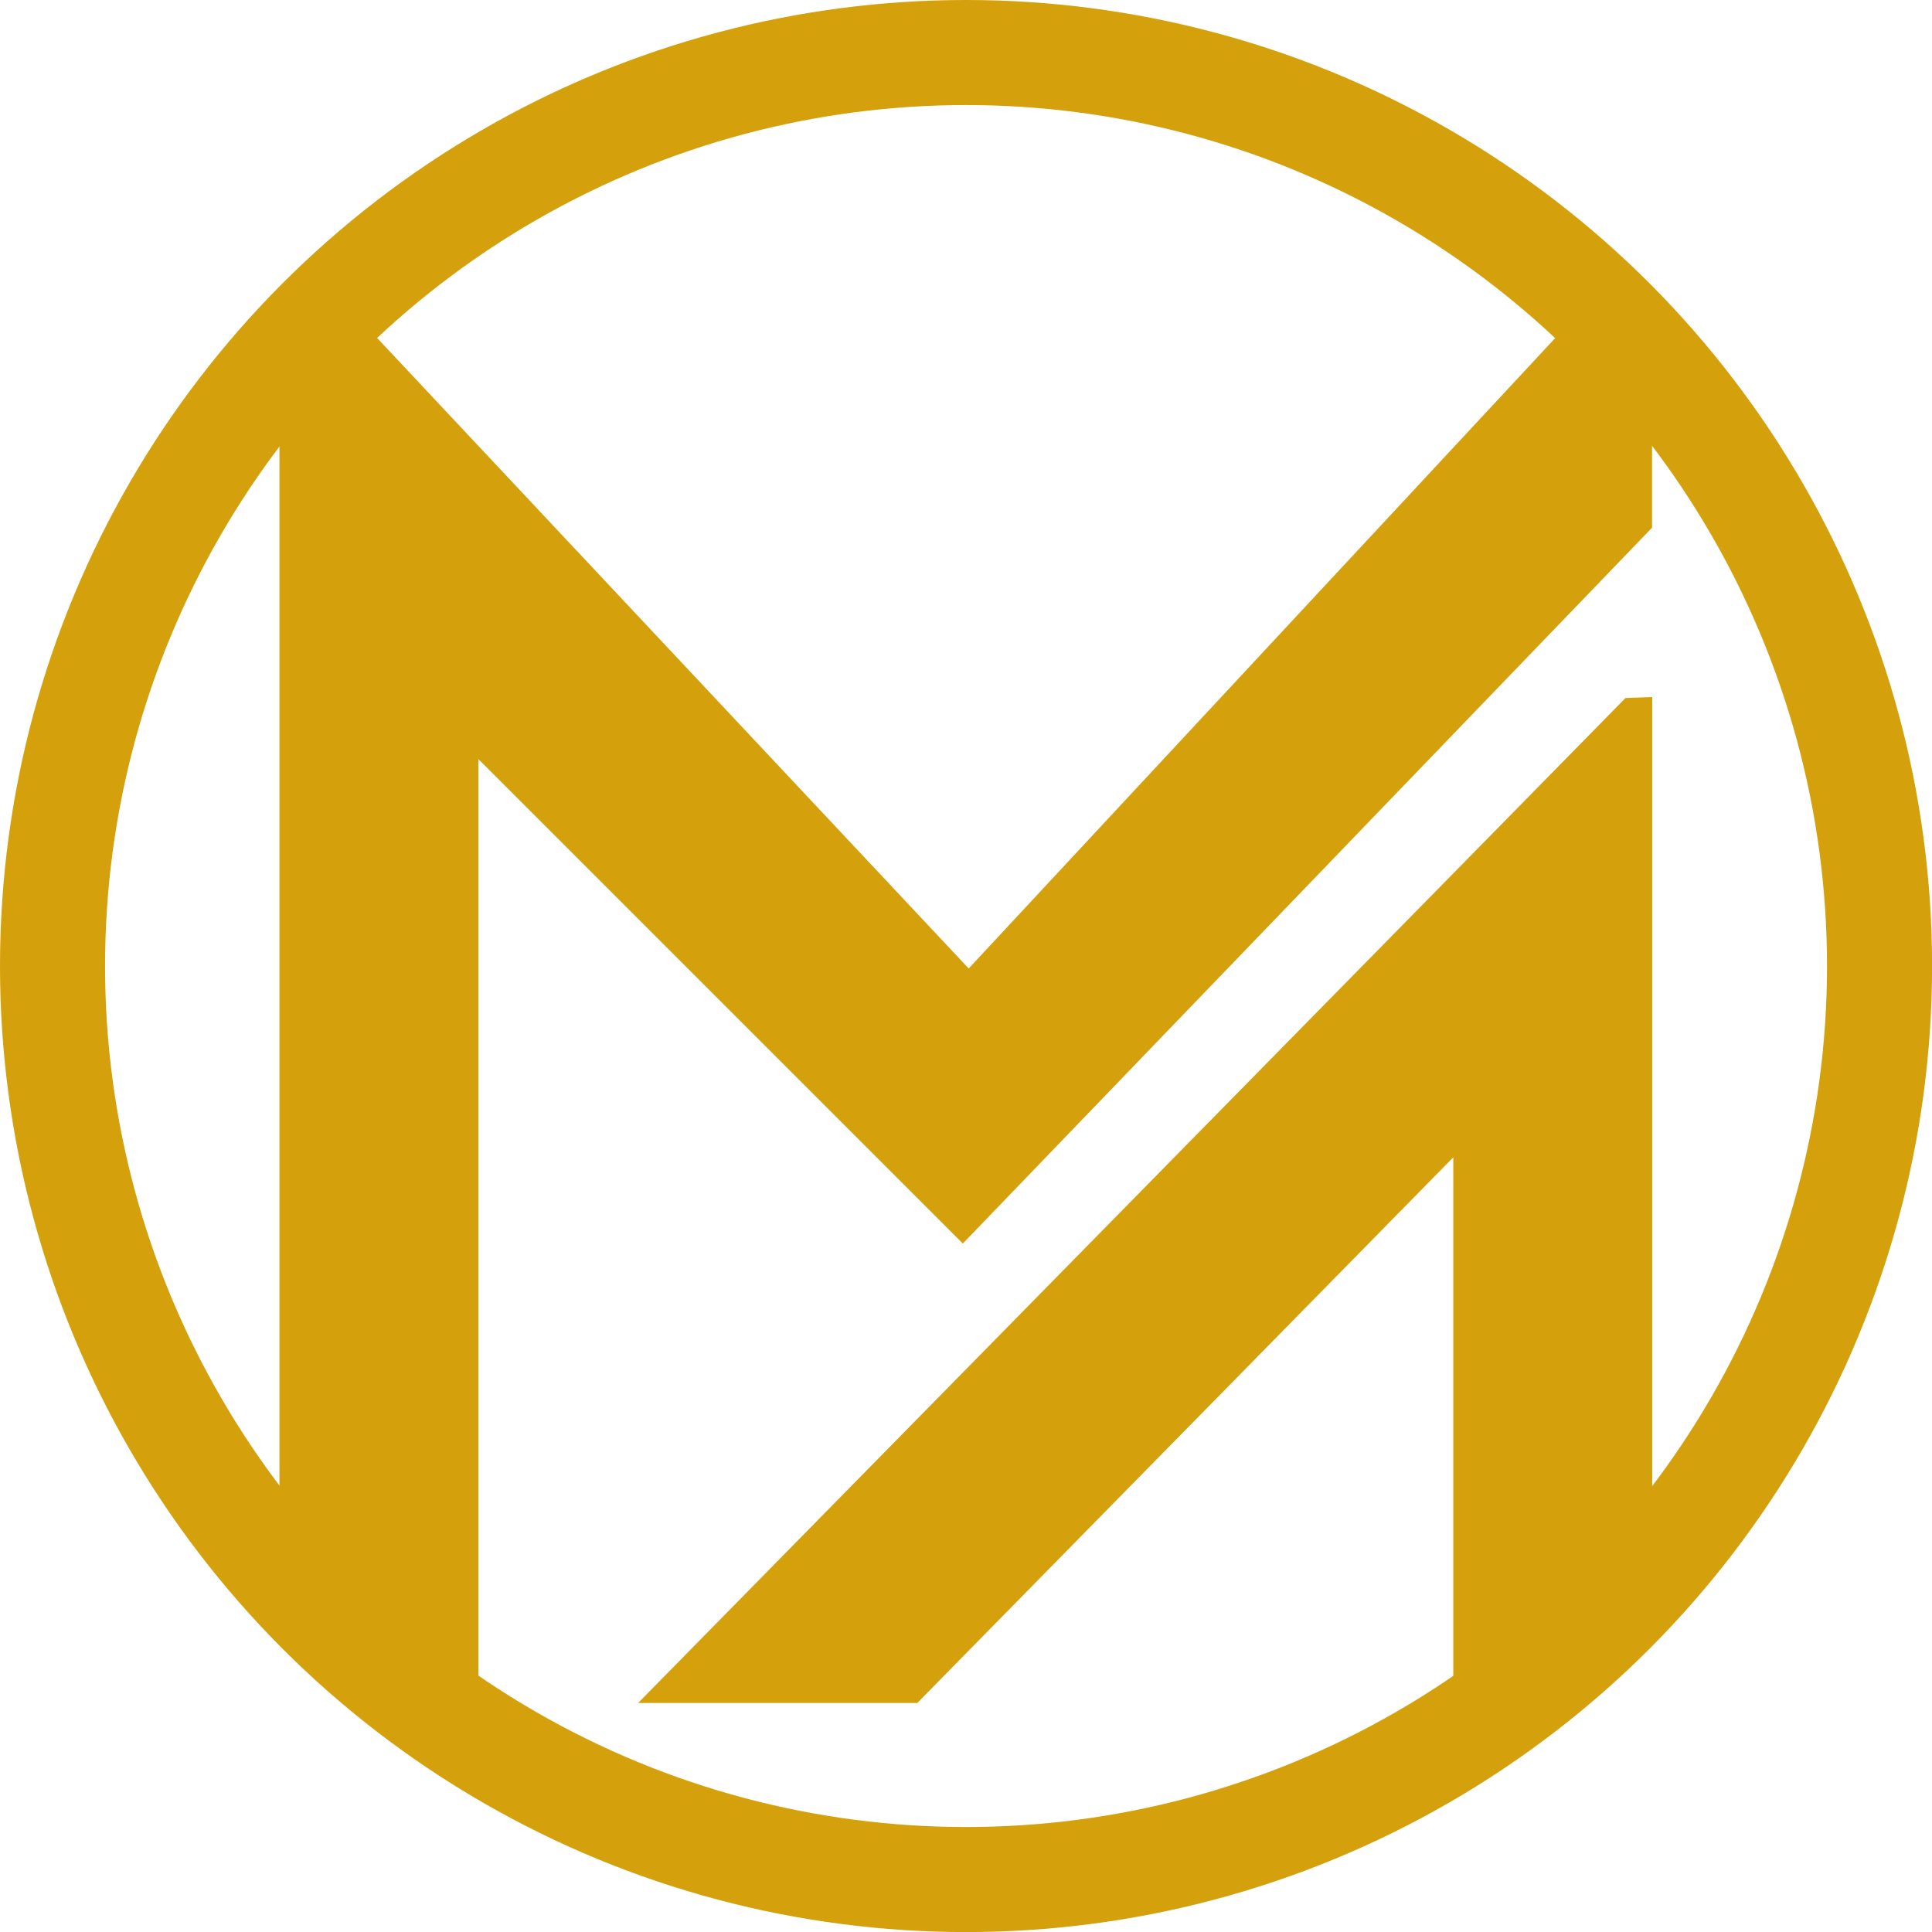
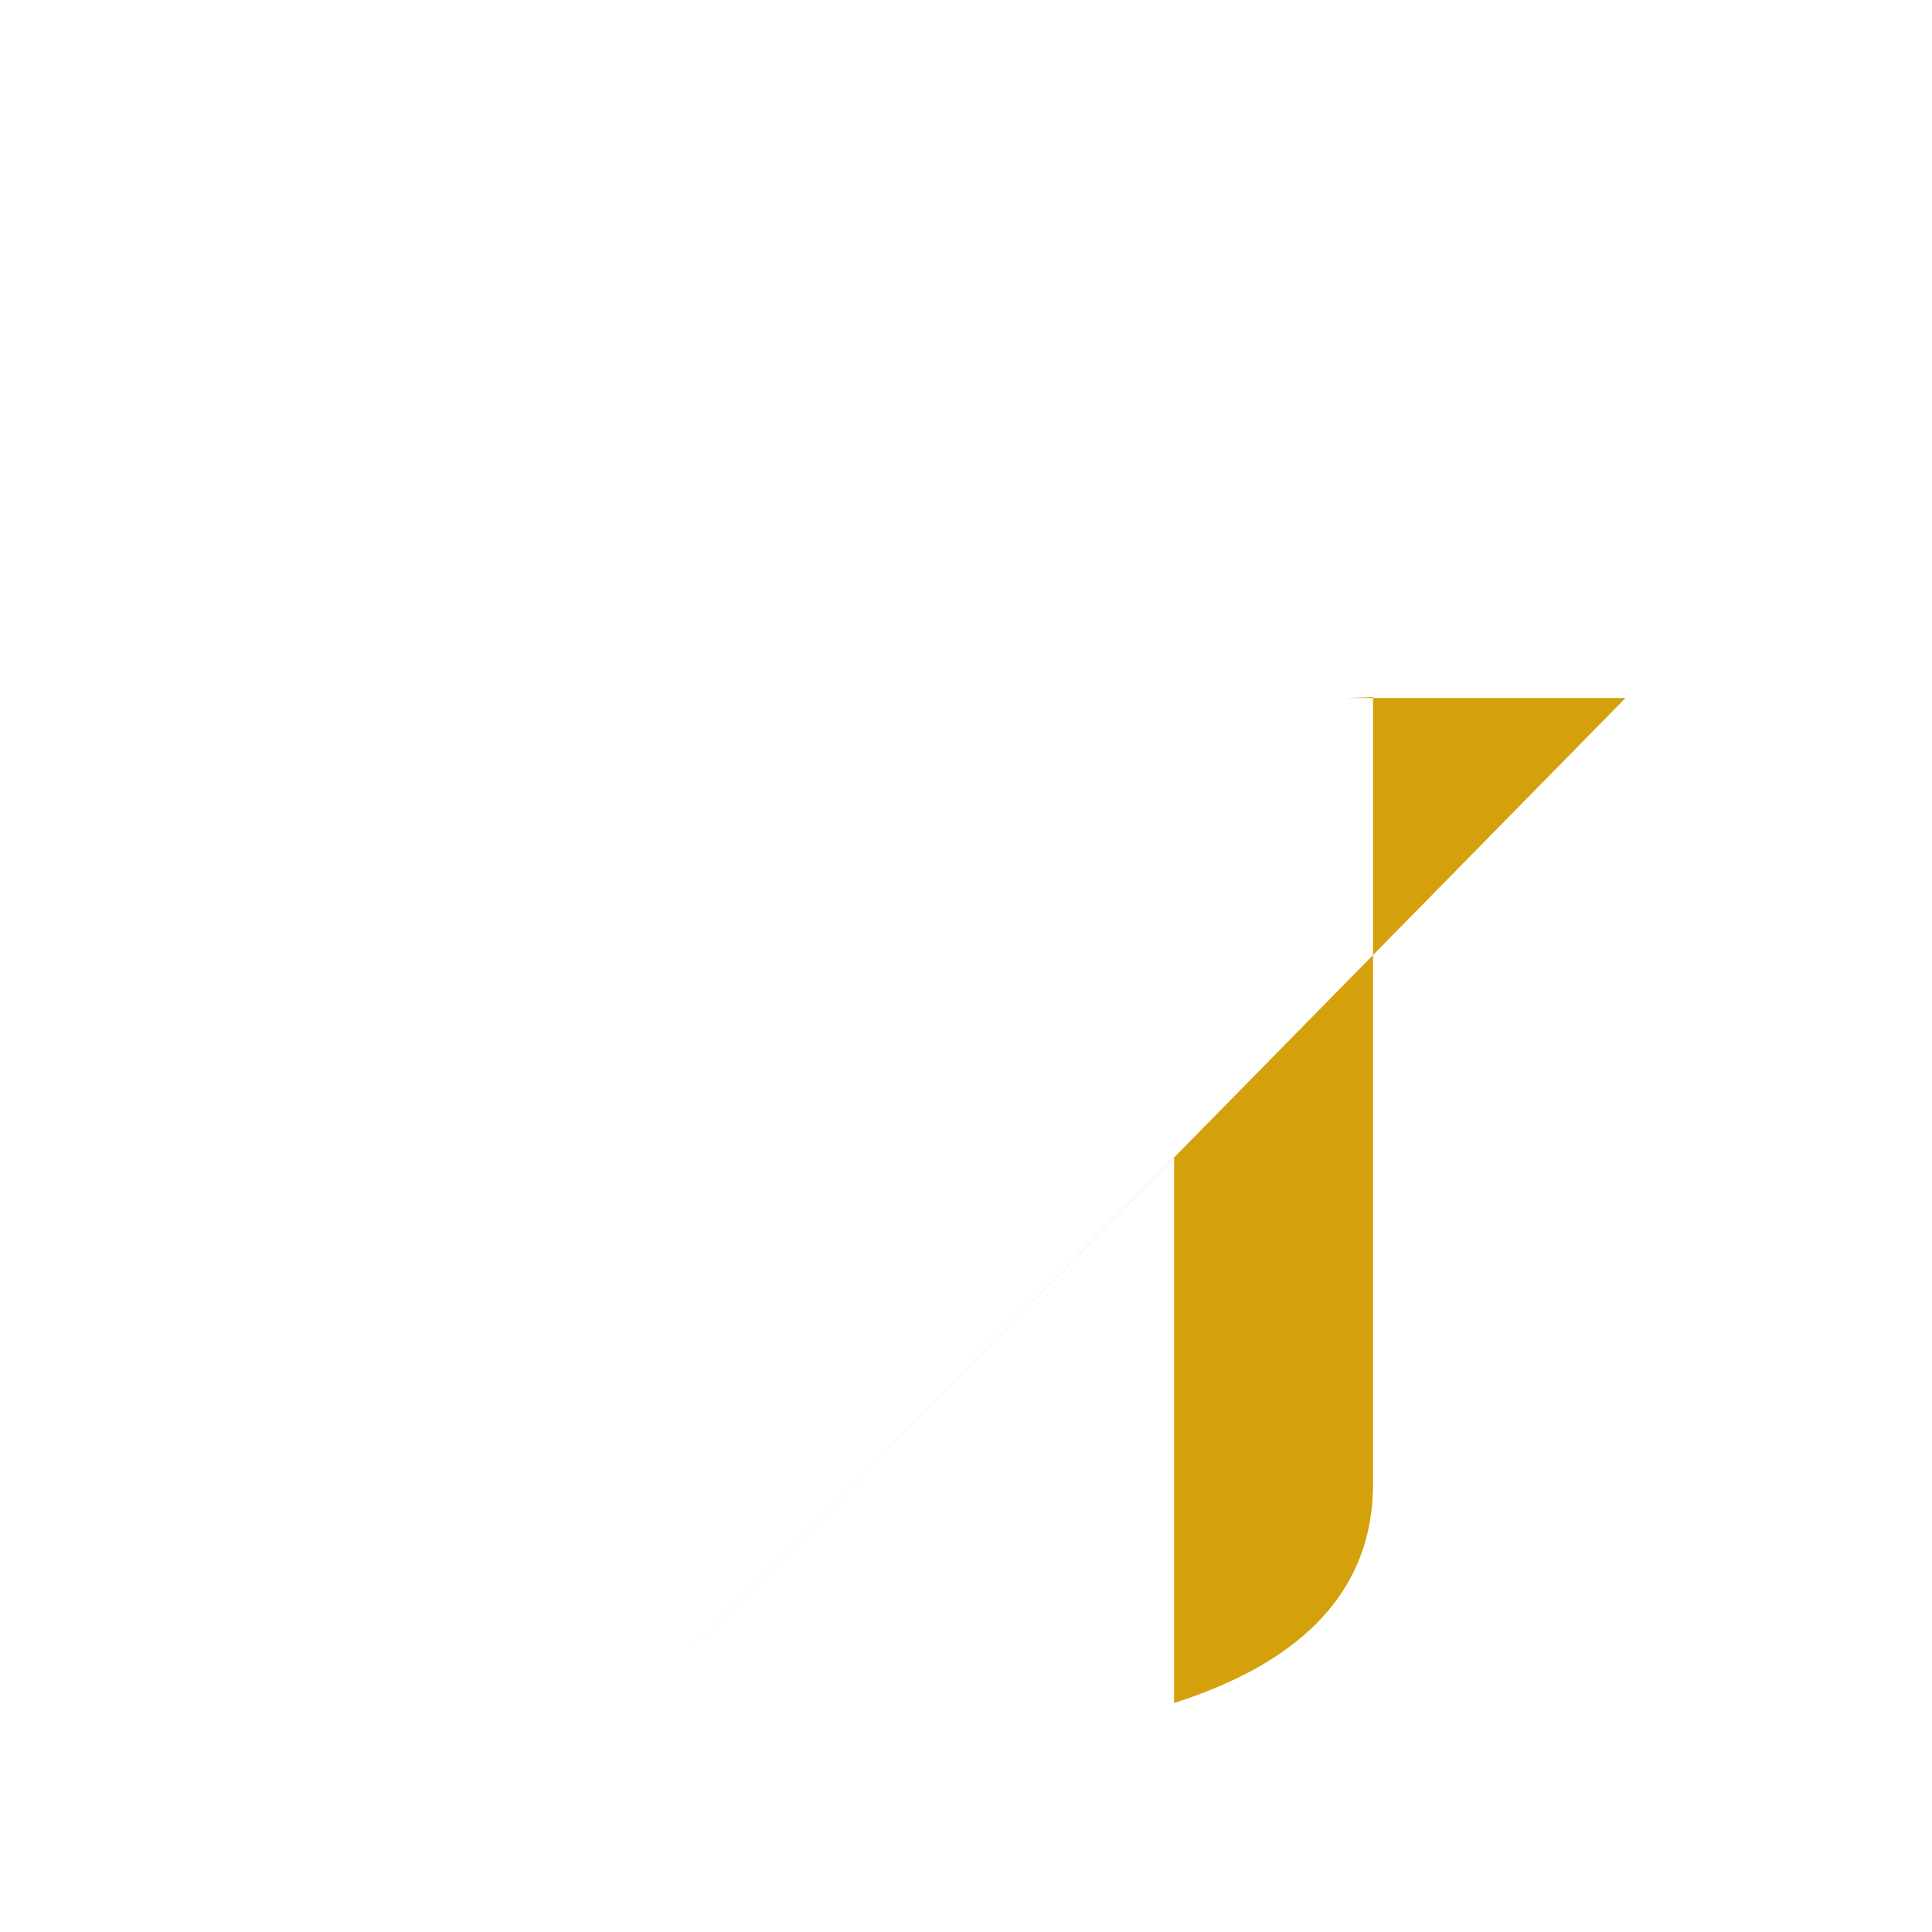
<svg xmlns="http://www.w3.org/2000/svg" data-name="Layer 2" id="Layer_2" viewBox="0 0 275.85 275.85">
  <defs>
    <style>
      .cls-1 {
        fill: none;
        stroke: #d4a00c;
        stroke-miterlimit: 10;
        stroke-width: 15px;
      }

      .cls-2 {
        fill: #d4a00c;
        stroke-width: 0px;
      }
    </style>
  </defs>
  <g id="V1">
    <g data-name="1" id="_1">
      <g id="Farbe">
        <g id="gold">
          <g>
-             <path class="cls-2" d="M232.09,99.66l-24.6,25.05-116.38,118.44h39.86l76.53-77.91v77.91c13.86-4.43,28.26-12.98,28.4-31.02,0-.09,0-.12,0-.35v-112.26l-3.8.14Z" />
-             <path class="cls-2" d="M235.88,75.34v-29.1c.12-1.28.2-3.95-1.3-5.03-2.01-1.45-6.49.18-10.67,5.06-.03.03-85.6,92.01-85.6,92.01L49.71,43.85l-.05-.05c-.64-.57-2.21-1.8-4.12-1.63-2.86.26-5.59,3.58-5.64,8.19v168.64c0,.09,0,.18,0,.27.07,5.14,3.94,13.85,28.4,23.9V108.38l69.17,69.17,98.41-102.21Z" />
+             <path class="cls-2" d="M232.09,99.66l-24.6,25.05-116.38,118.44l76.53-77.91v77.91c13.86-4.43,28.26-12.98,28.4-31.02,0-.09,0-.12,0-.35v-112.26l-3.8.14Z" />
          </g>
-           <circle class="cls-1" cx="137.93" cy="137.93" r="130.43" />
        </g>
      </g>
    </g>
  </g>
</svg>